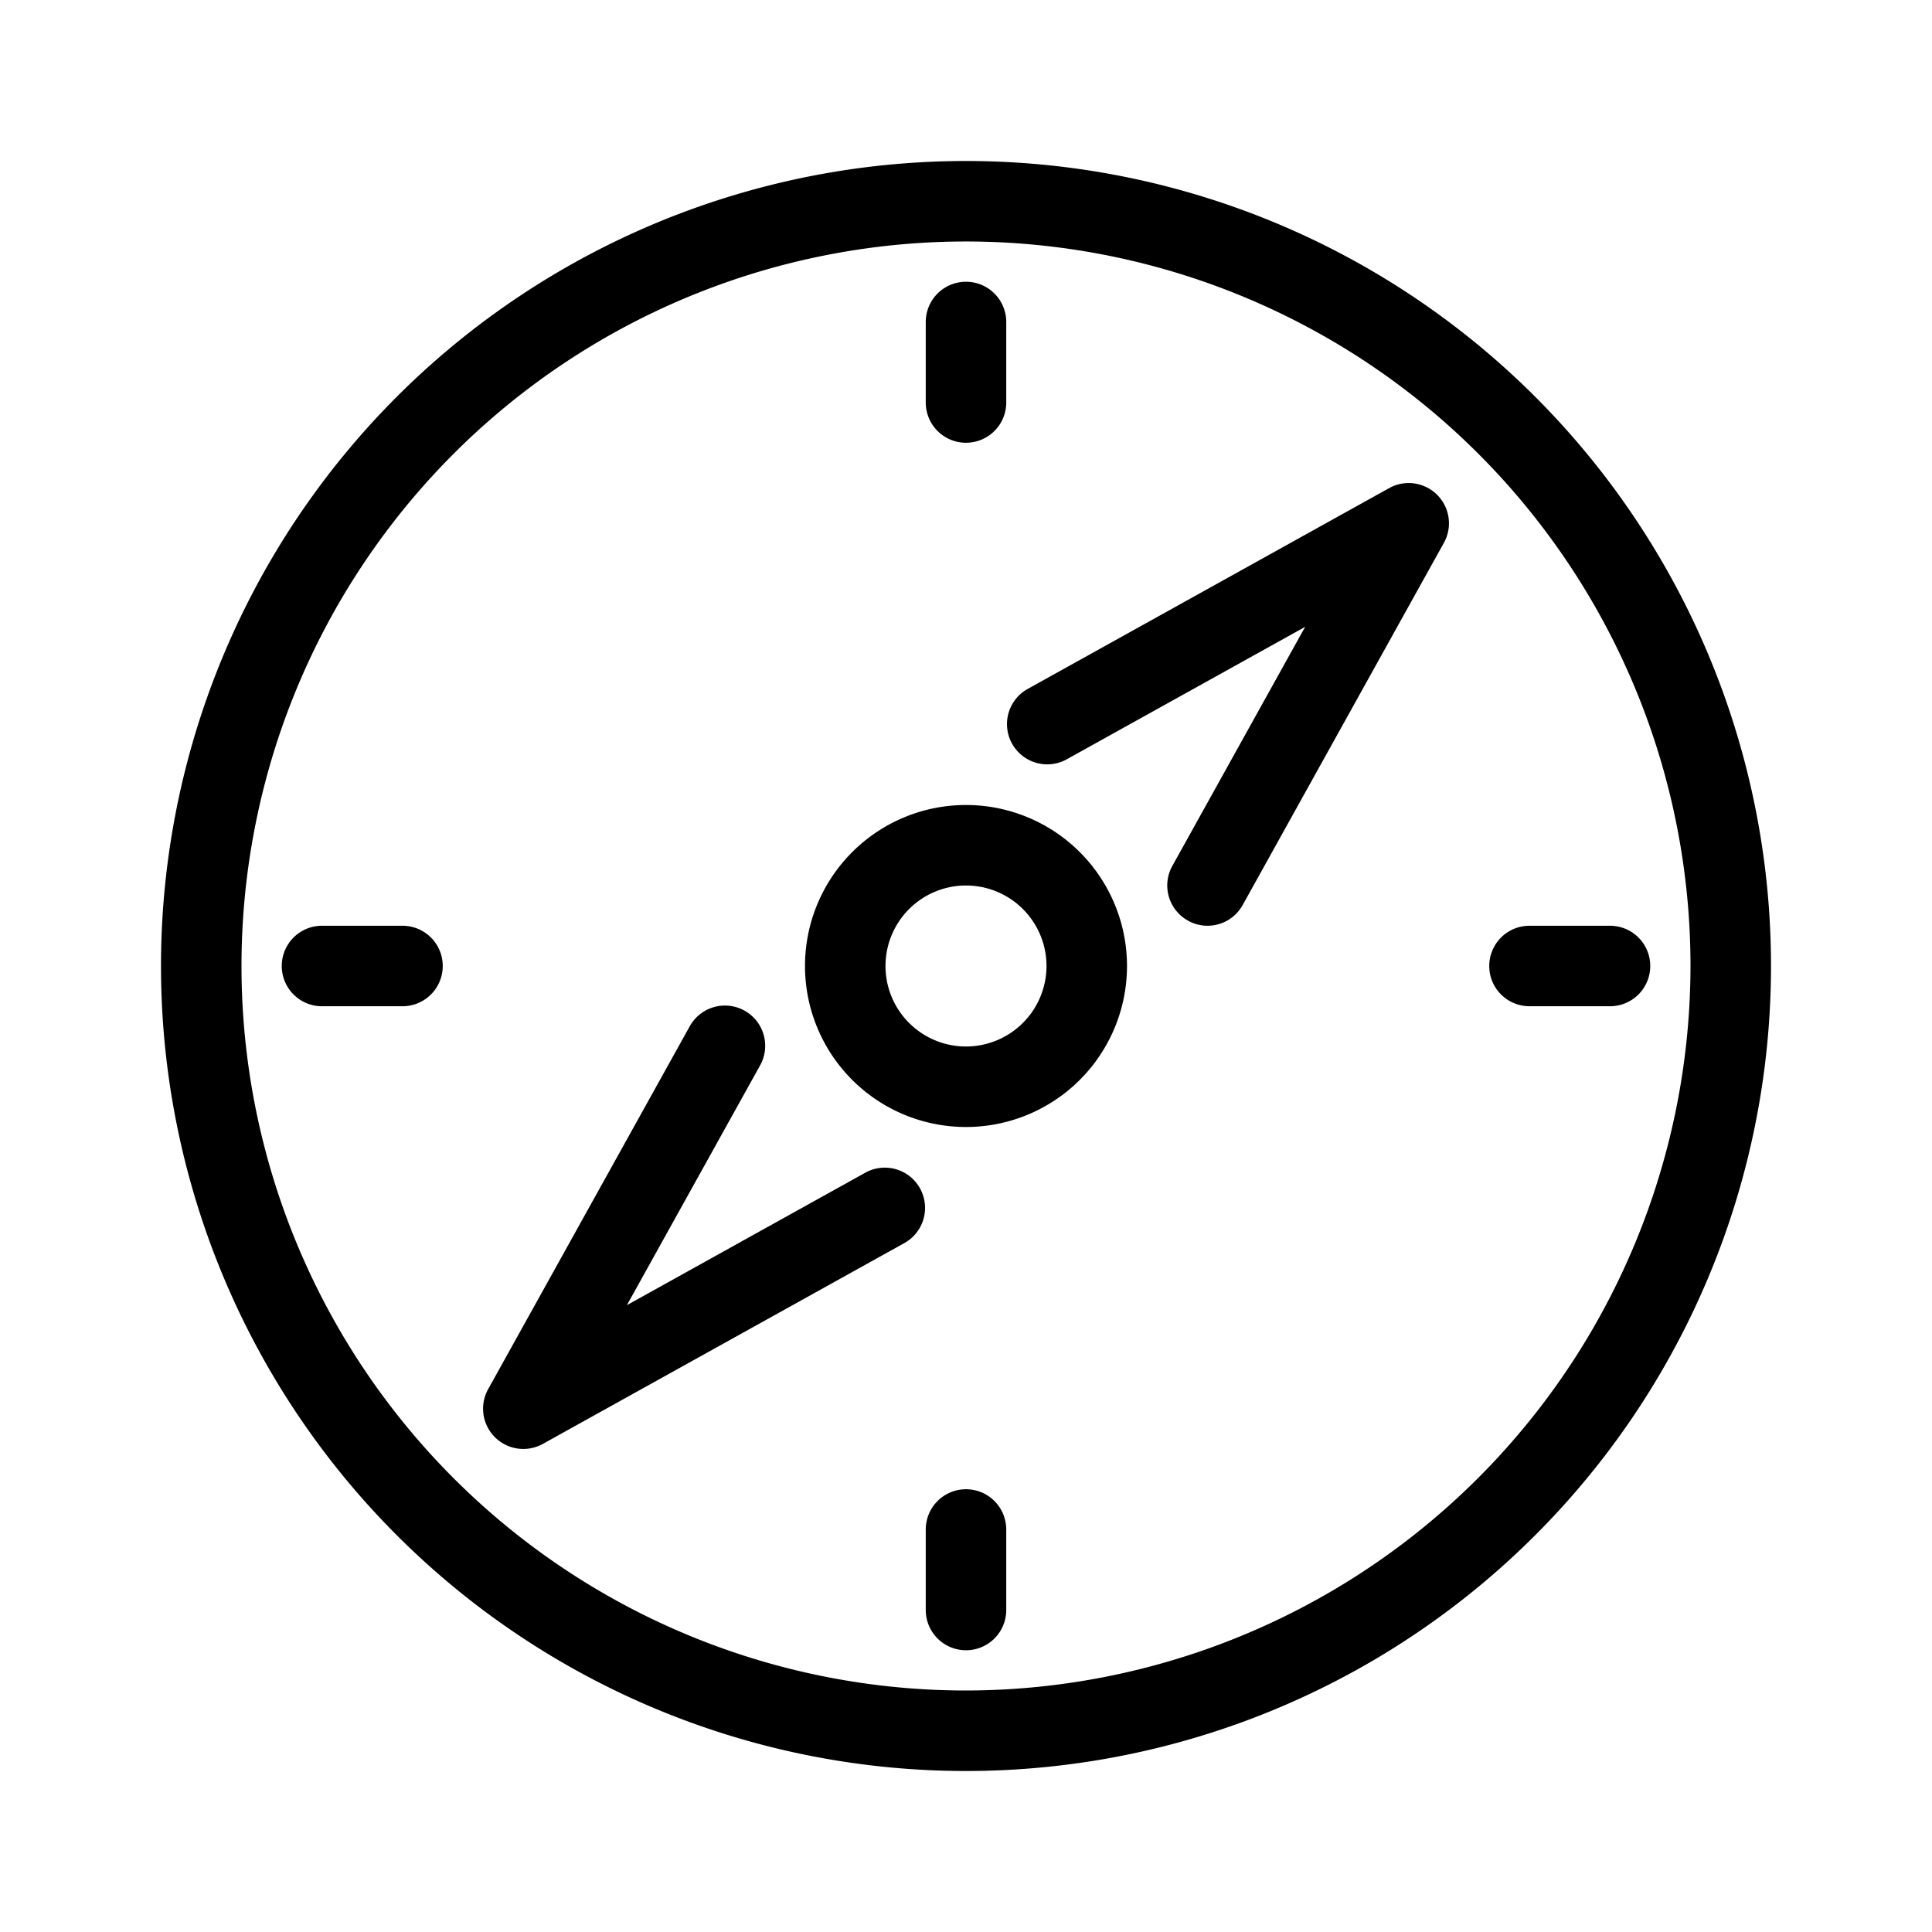
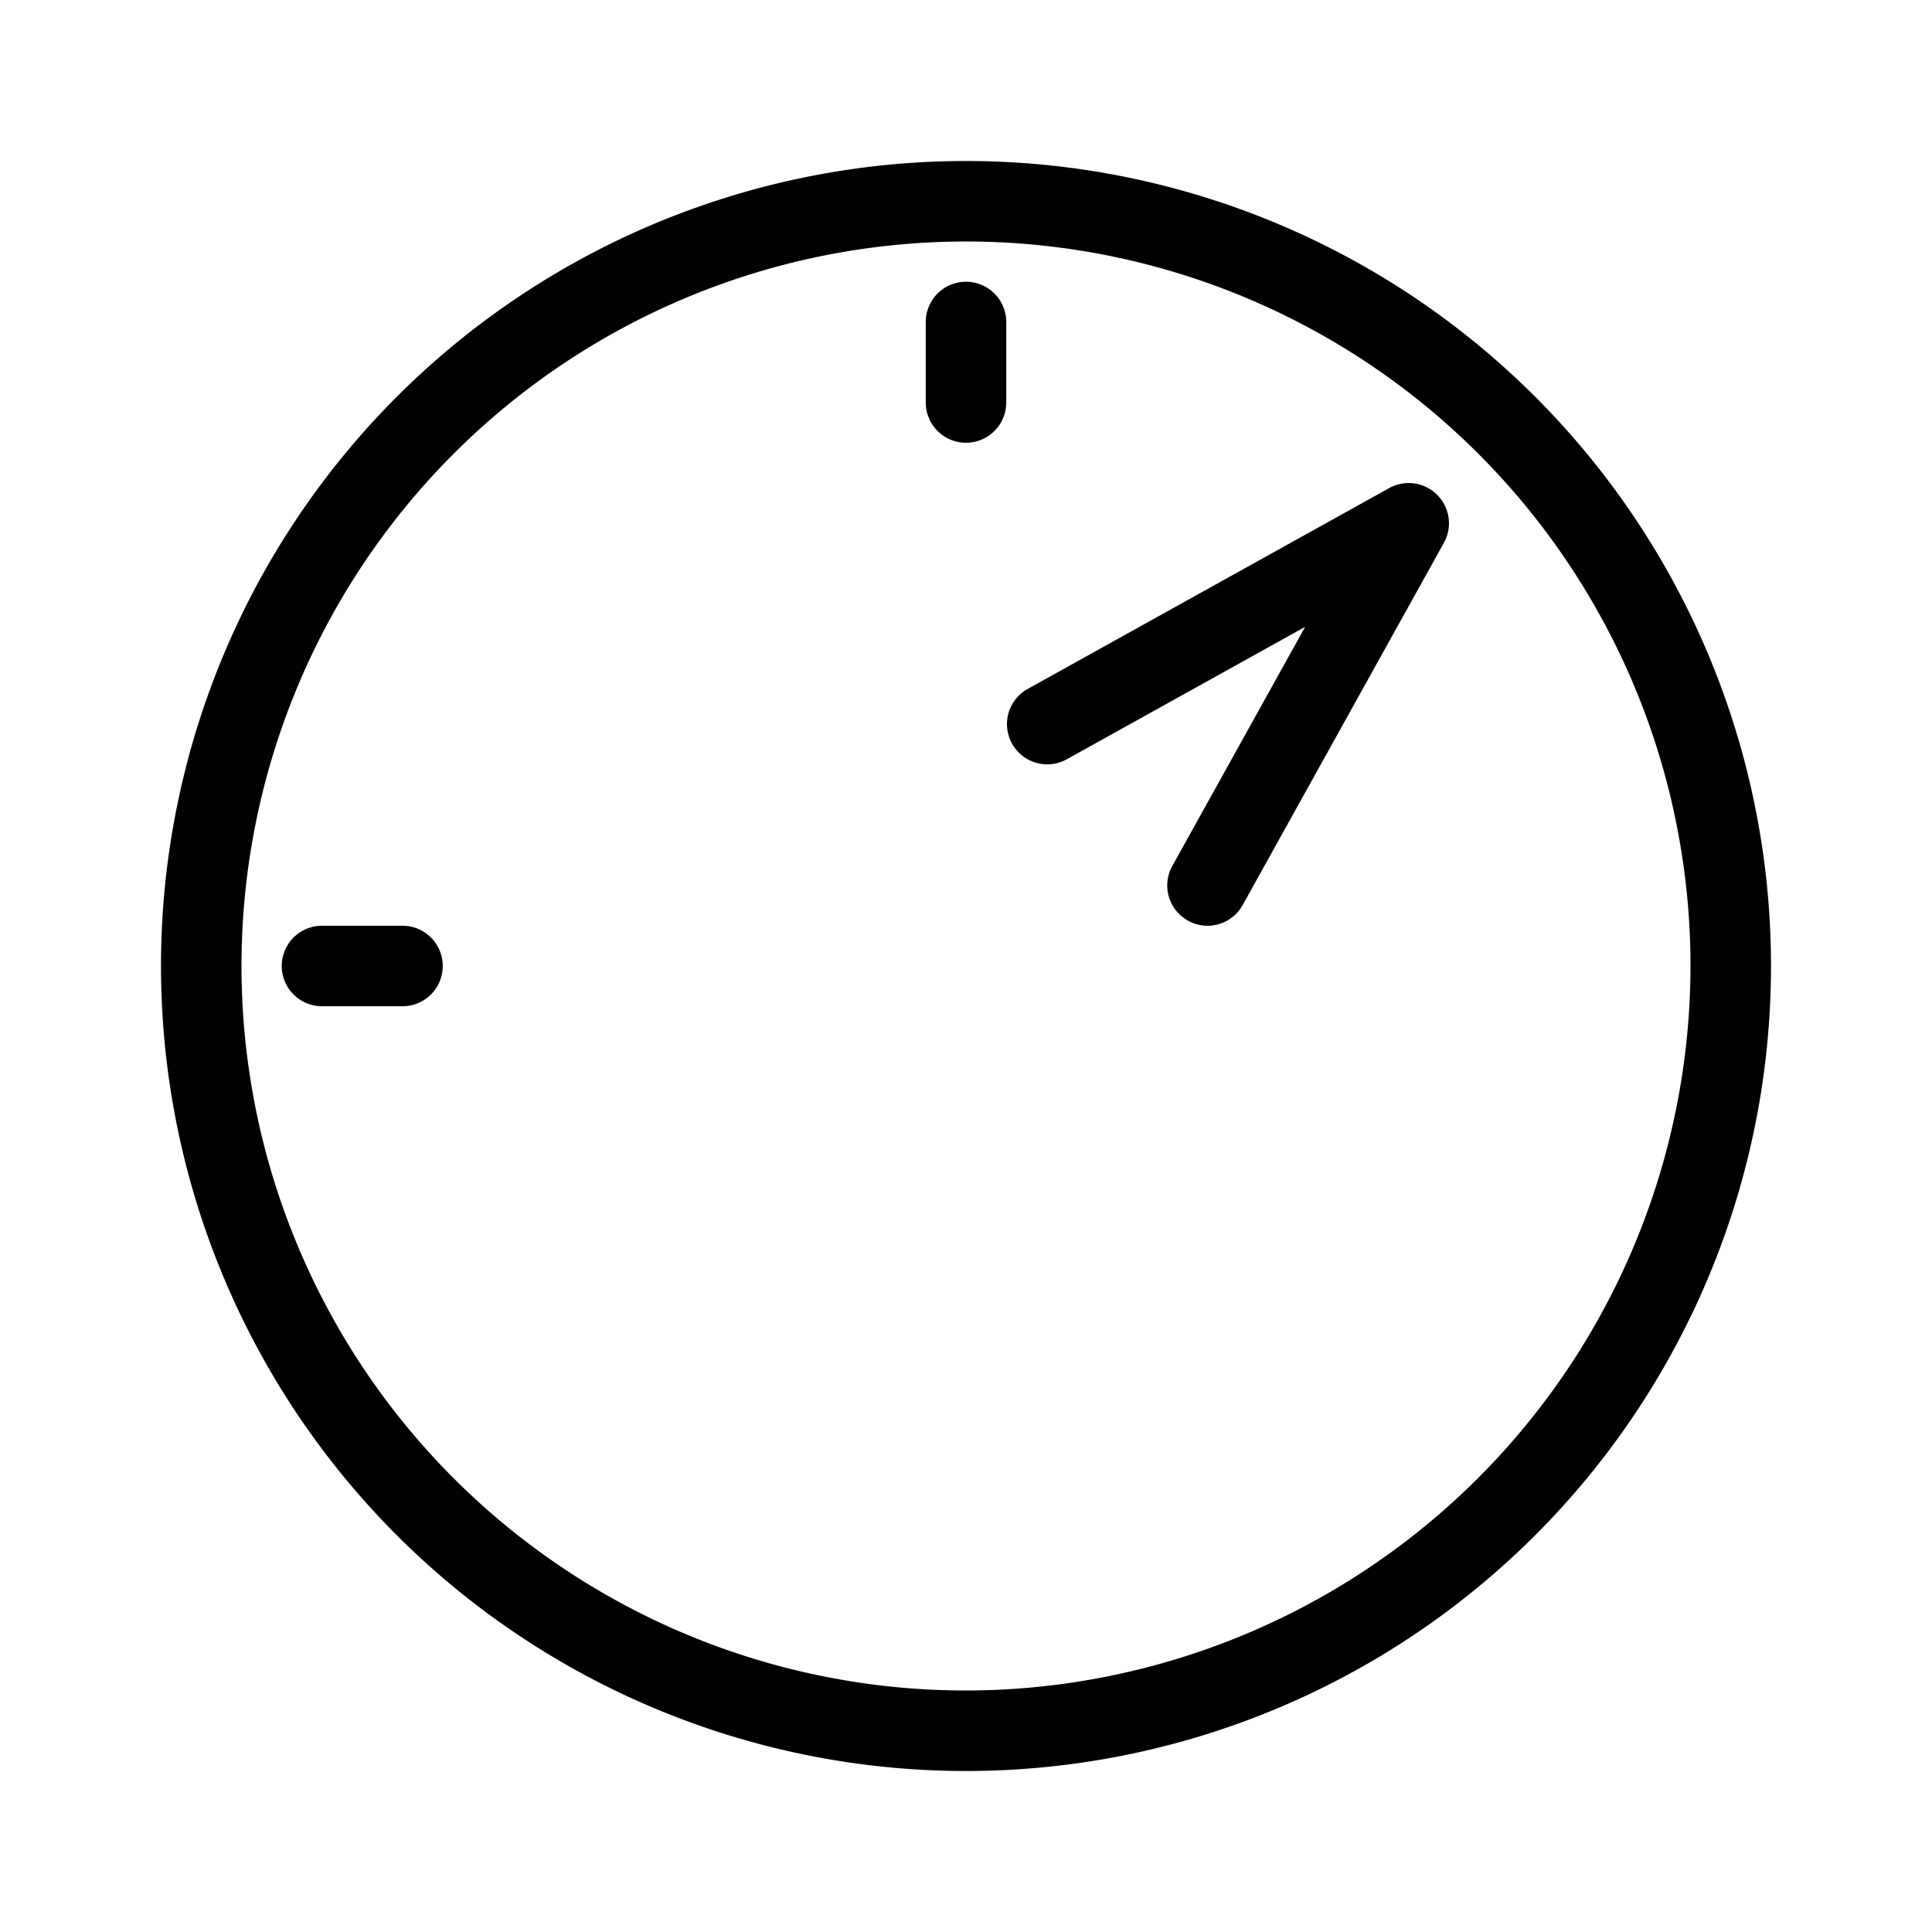
<svg xmlns="http://www.w3.org/2000/svg" width="48" height="48" viewBox="0 0 48 48">
  <title>expedition_icon</title>
  <path d="M24,4A20,20,0,1,0,44,24,20,20,0,0,0,24,4Zm0,38A18,18,0,1,1,42,24,18.02,18.02,0,0,1,24,42Z" />
  <path d="M24,11a1,1,0,0,0,1-1V8a1,1,0,0,0-2,0v2A1,1,0,0,0,24,11Z" />
  <path d="M10,23H8a1,1,0,0,0,0,2h2a1,1,0,0,0,0-2Z" />
-   <path d="M24,37a1,1,0,0,0-1,1v2a1,1,0,0,0,2,0V38A1,1,0,0,0,24,37Z" />
-   <path d="M40,23H38a1,1,0,0,0,0,2h2a1,1,0,0,0,0-2Z" />
-   <path d="M24,20a4,4,0,1,0,4,4A4,4,0,0,0,24,20Zm0,6a2,2,0,1,1,2-2A2.002,2.002,0,0,1,24,26Z" />
-   <path d="M21.515,29.126l-5.94,3.3,3.3-5.94a1,1,0,1,0-1.748-.971l-5,9a1,1,0,0,0,1.359,1.359l9-5a1,1,0,0,0-.971-1.748Z" />
  <path d="M34.515,12.126l-9,5a1,1,0,0,0,.971,1.748l5.94-3.3-3.3,5.94a.999.999,0,0,0,.389,1.359A.988.988,0,0,0,29.999,23a.999.999,0,0,0,.875-.515l5-9a1,1,0,0,0-1.359-1.359Z" />
  <rect width="48" height="48" fill="none" />
</svg>